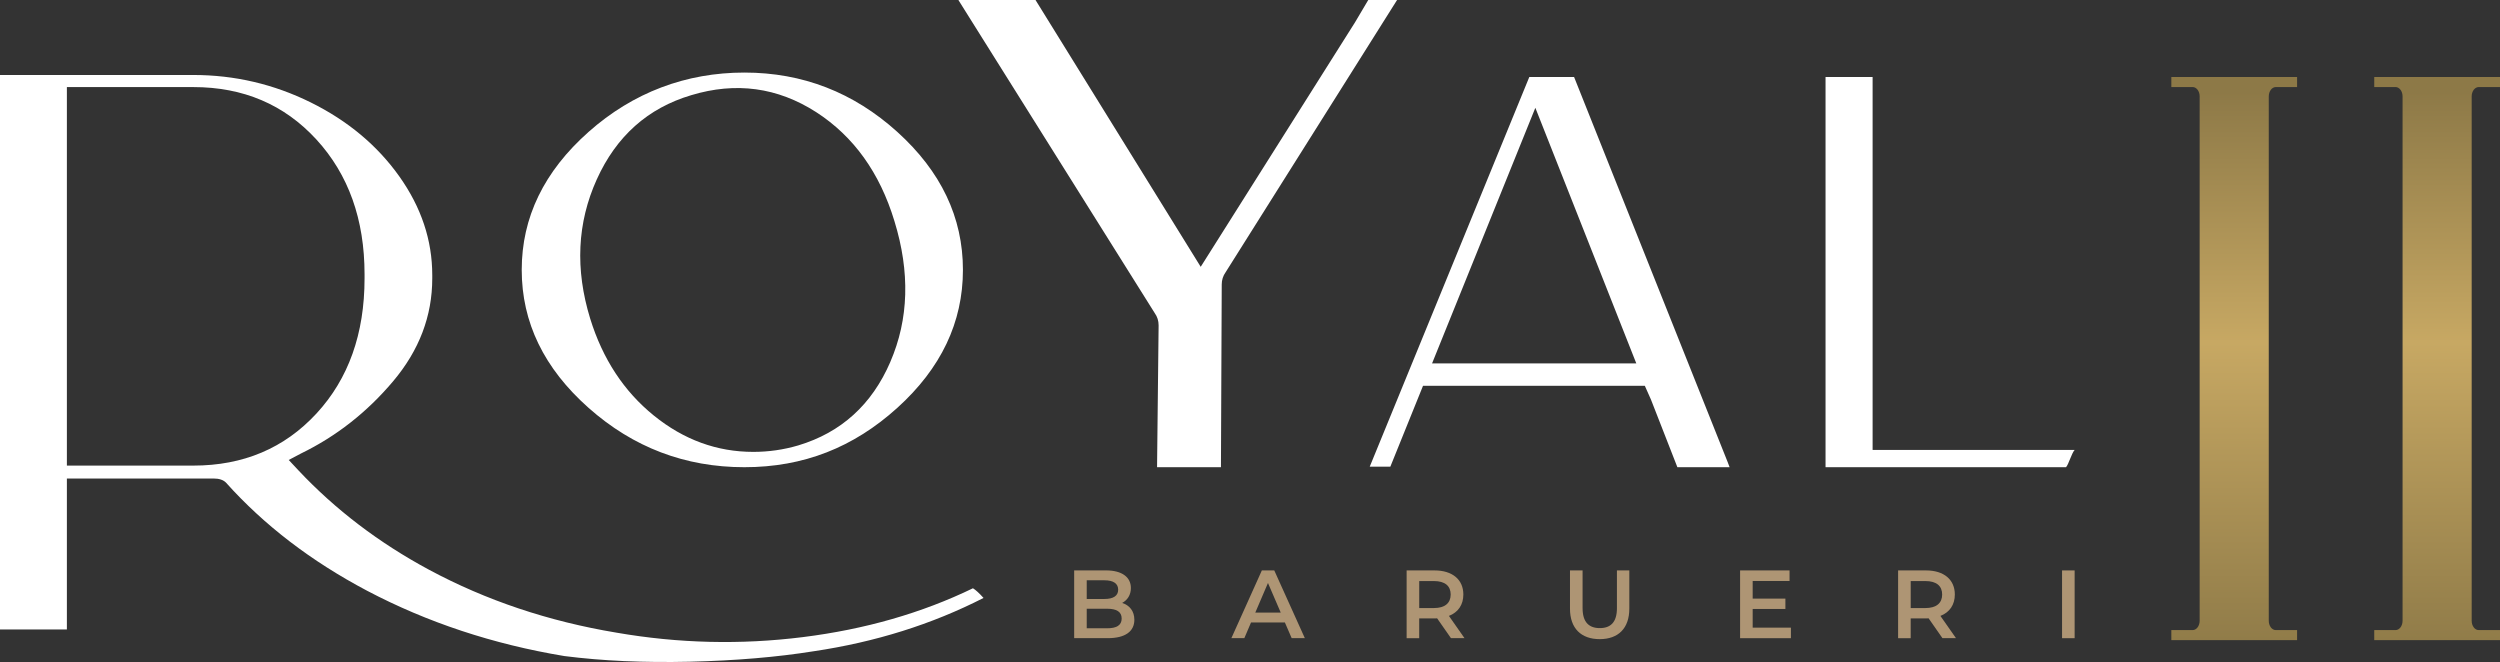
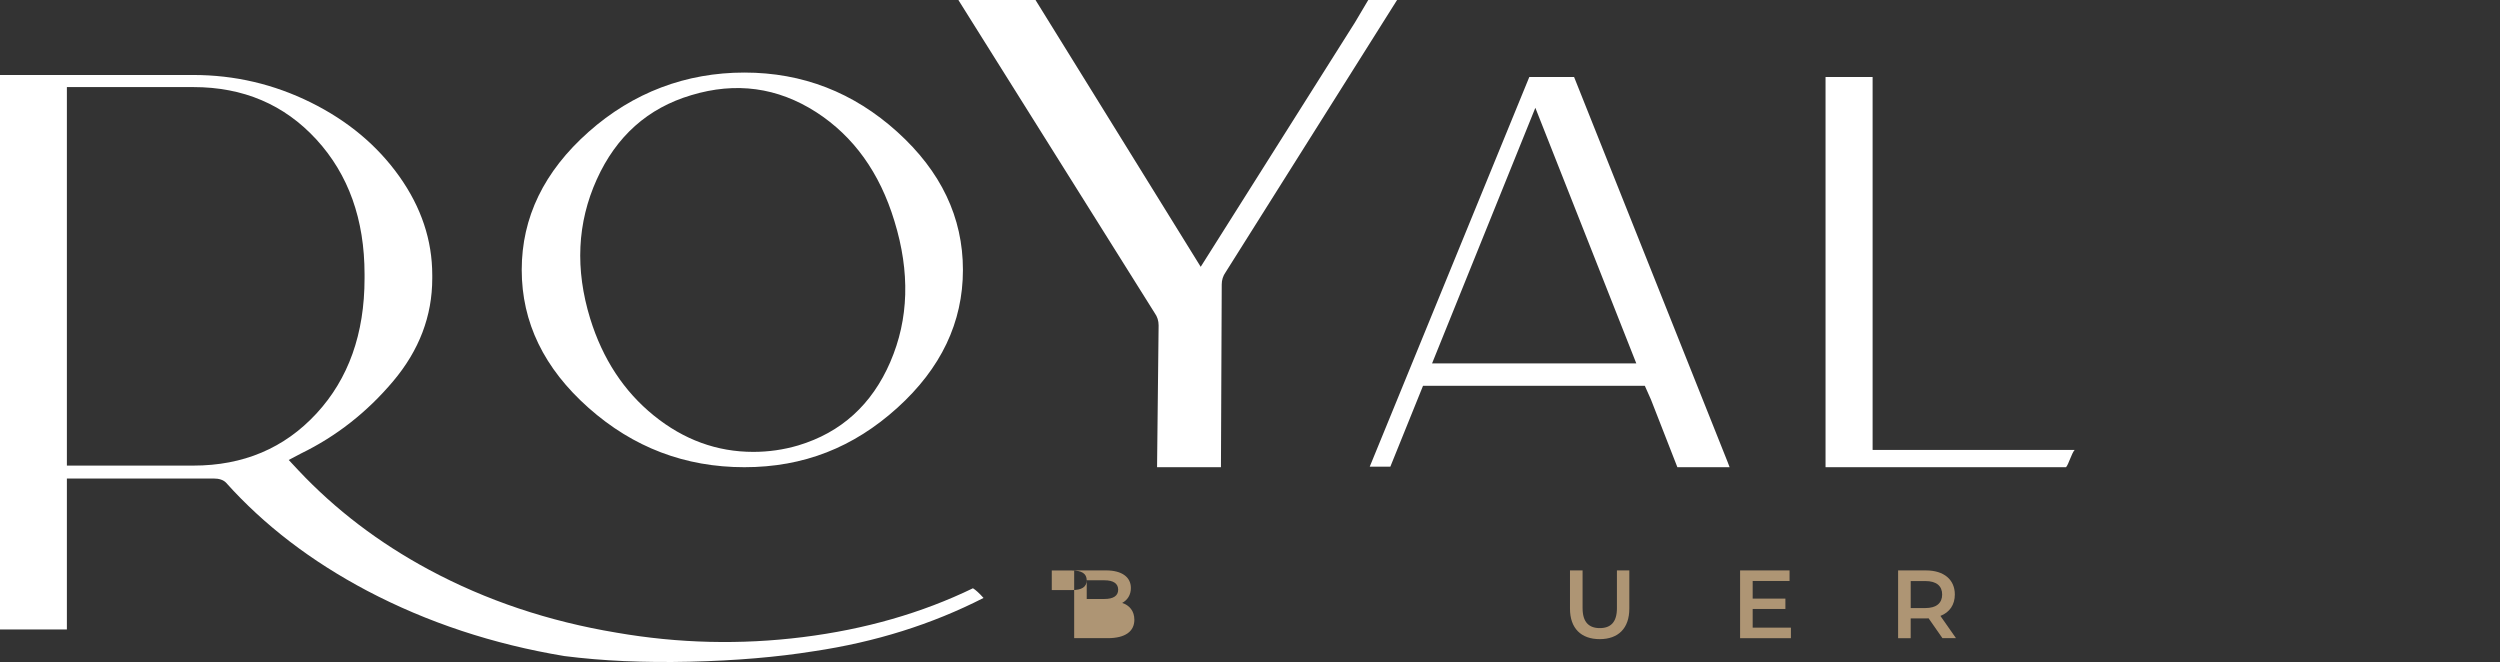
<svg xmlns="http://www.w3.org/2000/svg" xmlns:xlink="http://www.w3.org/1999/xlink" id="Camada_3" data-name="Camada 3" viewBox="0 0 1301.94 344.76">
  <rect x="0" y="0" width="1301.94" height="344.76" fill="#333333" stroke="none" />
  <defs>
    <style>
      .cls-1 {
        fill: url(#linear-gradient-2);
      }

      .cls-2 {
        fill: #fff;
      }

      .cls-3 {
        fill: #ae9574;
      }

      .cls-4 {
        fill: url(#linear-gradient);
      }
    </style>
    <linearGradient id="linear-gradient" x1="1269.19" y1="47.92" x2="1269.19" y2="344.23" gradientUnits="userSpaceOnUse">
      <stop offset="0" stop-color="#8d7947" />
      <stop offset=".44" stop-color="#c7a863" />
      <stop offset="1" stop-color="#8d7947" />
    </linearGradient>
    <linearGradient id="linear-gradient-2" x1="1163.53" y1="47.92" x2="1163.53" y2="344.23" xlink:href="#linear-gradient" />
  </defs>
  <g id="Camada_3-2" data-name="Camada 3">
    <g>
      <path class="cls-2" d="M975.2,234.32h105.22c-1.6,1.77-3.09,7.43-4.48,9h-125.24V40.1h24.51v194.22Z" />
      <path class="cls-2" d="M712.55,0h15.01l-89.28,141.76c-1.35,1.88-2.03,4.02-2.03,6.42l-.41,95.13h-33.27l.81-73.85c0-2.41-.68-4.55-2.03-6.42L504.38,8.43l-5.28-8.43h40.17l86.03,138.95,80.35-127.3,6.9-11.65Z" />
      <path class="cls-2" d="M506.68,306.36c-26.62,12.89-56.13,21.37-88.55,25.43-32.42,4.06-64.77,3.29-97.04-2.31-35.4-5.89-67.95-16.81-97.68-32.78-26.05-14.01-48.7-31.24-67.95-51.7l-5.1-5.46,6.37-3.36c18.4-8.96,34.4-21.5,47.99-37.62,13.59-16.11,20.39-33.97,20.39-53.59v-1.68c0-18.21-5.73-35.37-17.2-51.49-11.47-16.11-26.83-28.93-46.08-38.46-19.26-9.52-39.64-14.29-61.16-14.29H0v288.75h34.83v-78.6h76.45c2.83,0,4.95.7,6.37,2.1,19.82,22.14,44.31,40.91,73.47,56.32,31.43,16.54,65.68,27.88,102.78,34.04,19.81,2.53,41.62,3.5,65.41,2.95,23.78-.57,45.3-2.38,64.55-5.47,31.99-4.76,61.44-14,88.34-27.74-2.27-2.53-4.11-4.2-5.52-5.05ZM100.66,242.48H34.83V45.35h65.83c26.04,0,47.42,9.1,64.13,27.32,16.7,18.22,25.06,41.61,25.06,70.19v2.1c0,28.86-8.36,52.33-25.06,70.4-16.71,18.07-38.08,27.11-64.13,27.11Z" />
      <path class="cls-2" d="M467.28,68.68c-22.8-20.59-49.34-30.89-79.63-30.89s-57.91,10.3-81.12,30.89c-23.22,20.6-34.83,44.55-34.83,71.87s11.61,51.28,34.83,71.87c23.21,20.59,50.25,30.89,81.12,30.89s56.84-10.3,79.63-30.89c22.79-20.6,34.19-44.56,34.19-71.87s-11.4-51.28-34.19-71.87ZM463.67,188.47c-9.63,22.28-25.62,36.77-47.99,43.5-7.65,2.25-15.44,3.36-23.36,3.36-18.97,0-36.24-6.31-51.82-18.92-15.57-12.61-26.62-29.42-33.13-50.44-7.93-25.78-6.79-49.94,3.4-72.5,10.19-22.55,26.61-37.19,49.27-43.92,23.21-7,44.87-4.06,64.98,8.83,19.53,12.61,33.12,31.53,40.77,56.74,8.21,26.63,7.5,51.07-2.13,73.35Z" />
-       <path class="cls-3" d="M590.75,322.76c0,6.05-4.74,9.58-13.81,9.58h-17.54v-35.29h16.53c8.47,0,13.01,3.58,13.01,9.18,0,3.63-1.82,6.3-4.54,7.76,3.78,1.21,6.35,4.19,6.35,8.77ZM565.94,302.2v9.73h9.27c4.54,0,7.11-1.61,7.11-4.84s-2.57-4.89-7.11-4.89h-9.27ZM584.14,322.11c0-3.53-2.67-5.1-7.61-5.1h-10.59v10.19h10.59c4.94,0,7.61-1.56,7.61-5.09Z" />
-       <path class="cls-3" d="M669.15,324.18h-17.65l-3.48,8.16h-6.75l15.88-35.29h6.45l15.93,35.29h-6.86l-3.53-8.16ZM666.98,319.03l-6.65-15.43-6.61,15.43h13.25Z" />
-       <path class="cls-3" d="M755.63,332.34l-7.21-10.33c-.45.05-.9.05-1.36.05h-7.97v10.29h-6.55v-35.29h14.52c9.27,0,15.02,4.74,15.02,12.55,0,5.35-2.72,9.28-7.51,11.14l8.11,11.59h-7.05ZM746.76,302.6h-7.66v14.06h7.66c5.75,0,8.72-2.62,8.72-7.06s-2.97-7-8.72-7Z" />
+       <path class="cls-3" d="M590.75,322.76c0,6.05-4.74,9.58-13.81,9.58h-17.54v-35.29h16.53c8.47,0,13.01,3.58,13.01,9.18,0,3.63-1.82,6.3-4.54,7.76,3.78,1.21,6.35,4.19,6.35,8.77ZM565.94,302.2v9.73h9.27c4.54,0,7.11-1.61,7.11-4.84s-2.57-4.89-7.11-4.89h-9.27Zc0-3.53-2.67-5.1-7.61-5.1h-10.59v10.19h10.59c4.94,0,7.61-1.56,7.61-5.09Z" />
      <path class="cls-3" d="M817.61,316.97v-19.91h6.56v19.66c0,7.26,3.28,10.38,8.97,10.38s8.92-3.12,8.92-10.38v-19.66h6.45v19.91c0,10.29-5.8,15.88-15.43,15.88s-15.47-5.59-15.47-15.88Z" />
      <path class="cls-3" d="M932.66,326.85v5.5h-26.46v-35.29h25.75v5.5h-19.2v9.18h17.04v5.39h-17.04v9.73h19.91Z" />
      <path class="cls-3" d="M1011.58,332.34l-7.21-10.33c-.45.05-.9.05-1.36.05h-7.97v10.29h-6.55v-35.29h14.52c9.27,0,15.02,4.74,15.02,12.55,0,5.35-2.72,9.28-7.51,11.14l8.11,11.59h-7.05ZM1002.71,302.6h-7.66v14.06h7.66c5.75,0,8.72-2.62,8.72-7.06s-2.97-7-8.72-7Z" />
-       <path class="cls-3" d="M1073.87,297.06h6.55v35.29h-6.55v-35.29Z" />
      <path class="cls-2" d="M899.85,240.95l-80.11-200.86h-23.31l-83.1,202.93h10.73l17.01-42.09h115.52l3.2,7.19,13.75,35.2h27.2l-.9-2.37ZM852.14,189.24h-106.35l53.78-133.1,52.57,133.1Z" />
      <g>
-         <path class="cls-4" d="M1301.94,45.33v-5.24h-65.49v5.24h11.08c2.03,0,3.67,2.18,3.67,4.86v273.09c0,2.69-1.65,4.86-3.67,4.86h-11.08v5.24h65.49v-5.24h-11.08c-2.03,0-3.67-2.18-3.67-4.86V50.2c0-2.69,1.65-4.86,3.67-4.86h11.08Z" />
-         <path class="cls-1" d="M1196.27,45.33v-5.24h-65.49v5.24h11.08c2.03,0,3.67,2.18,3.67,4.86v273.09c0,2.69-1.65,4.86-3.67,4.86h-11.08v5.24h65.49v-5.24h-11.08c-2.03,0-3.67-2.18-3.67-4.86V50.2c0-2.69,1.65-4.86,3.67-4.86h11.08Z" />
-       </g>
+         </g>
    </g>
  </g>
</svg>